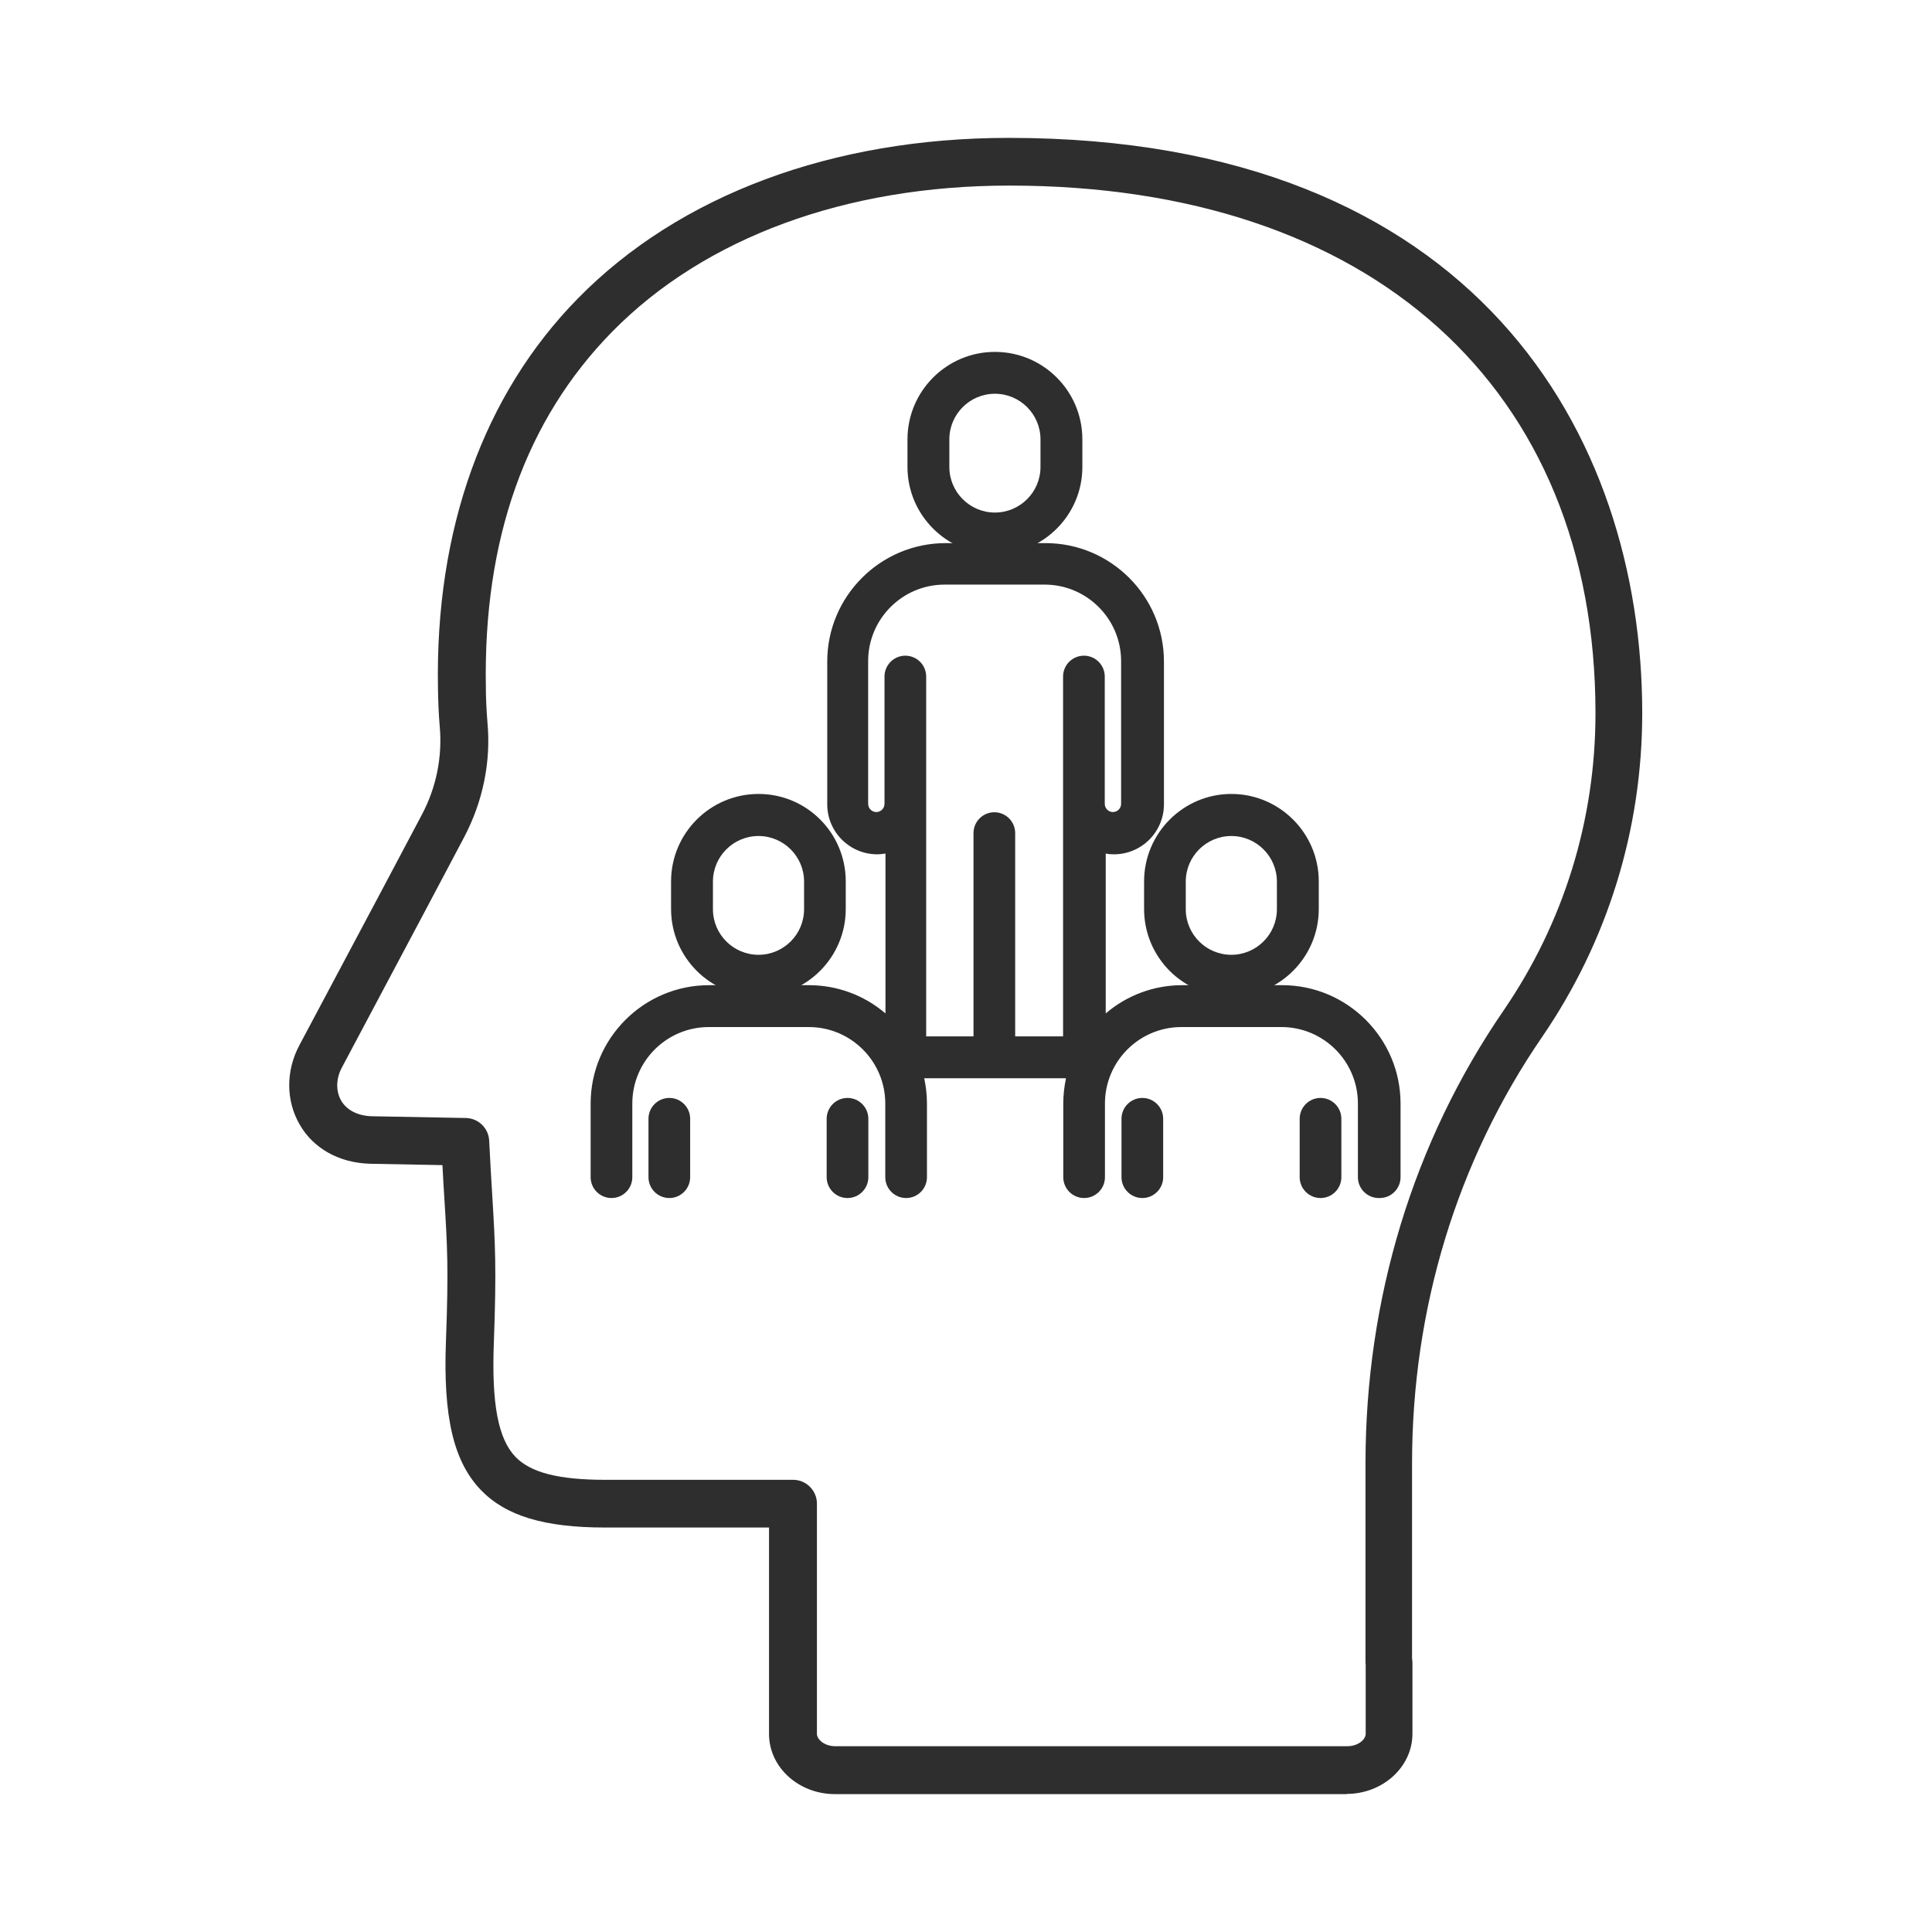
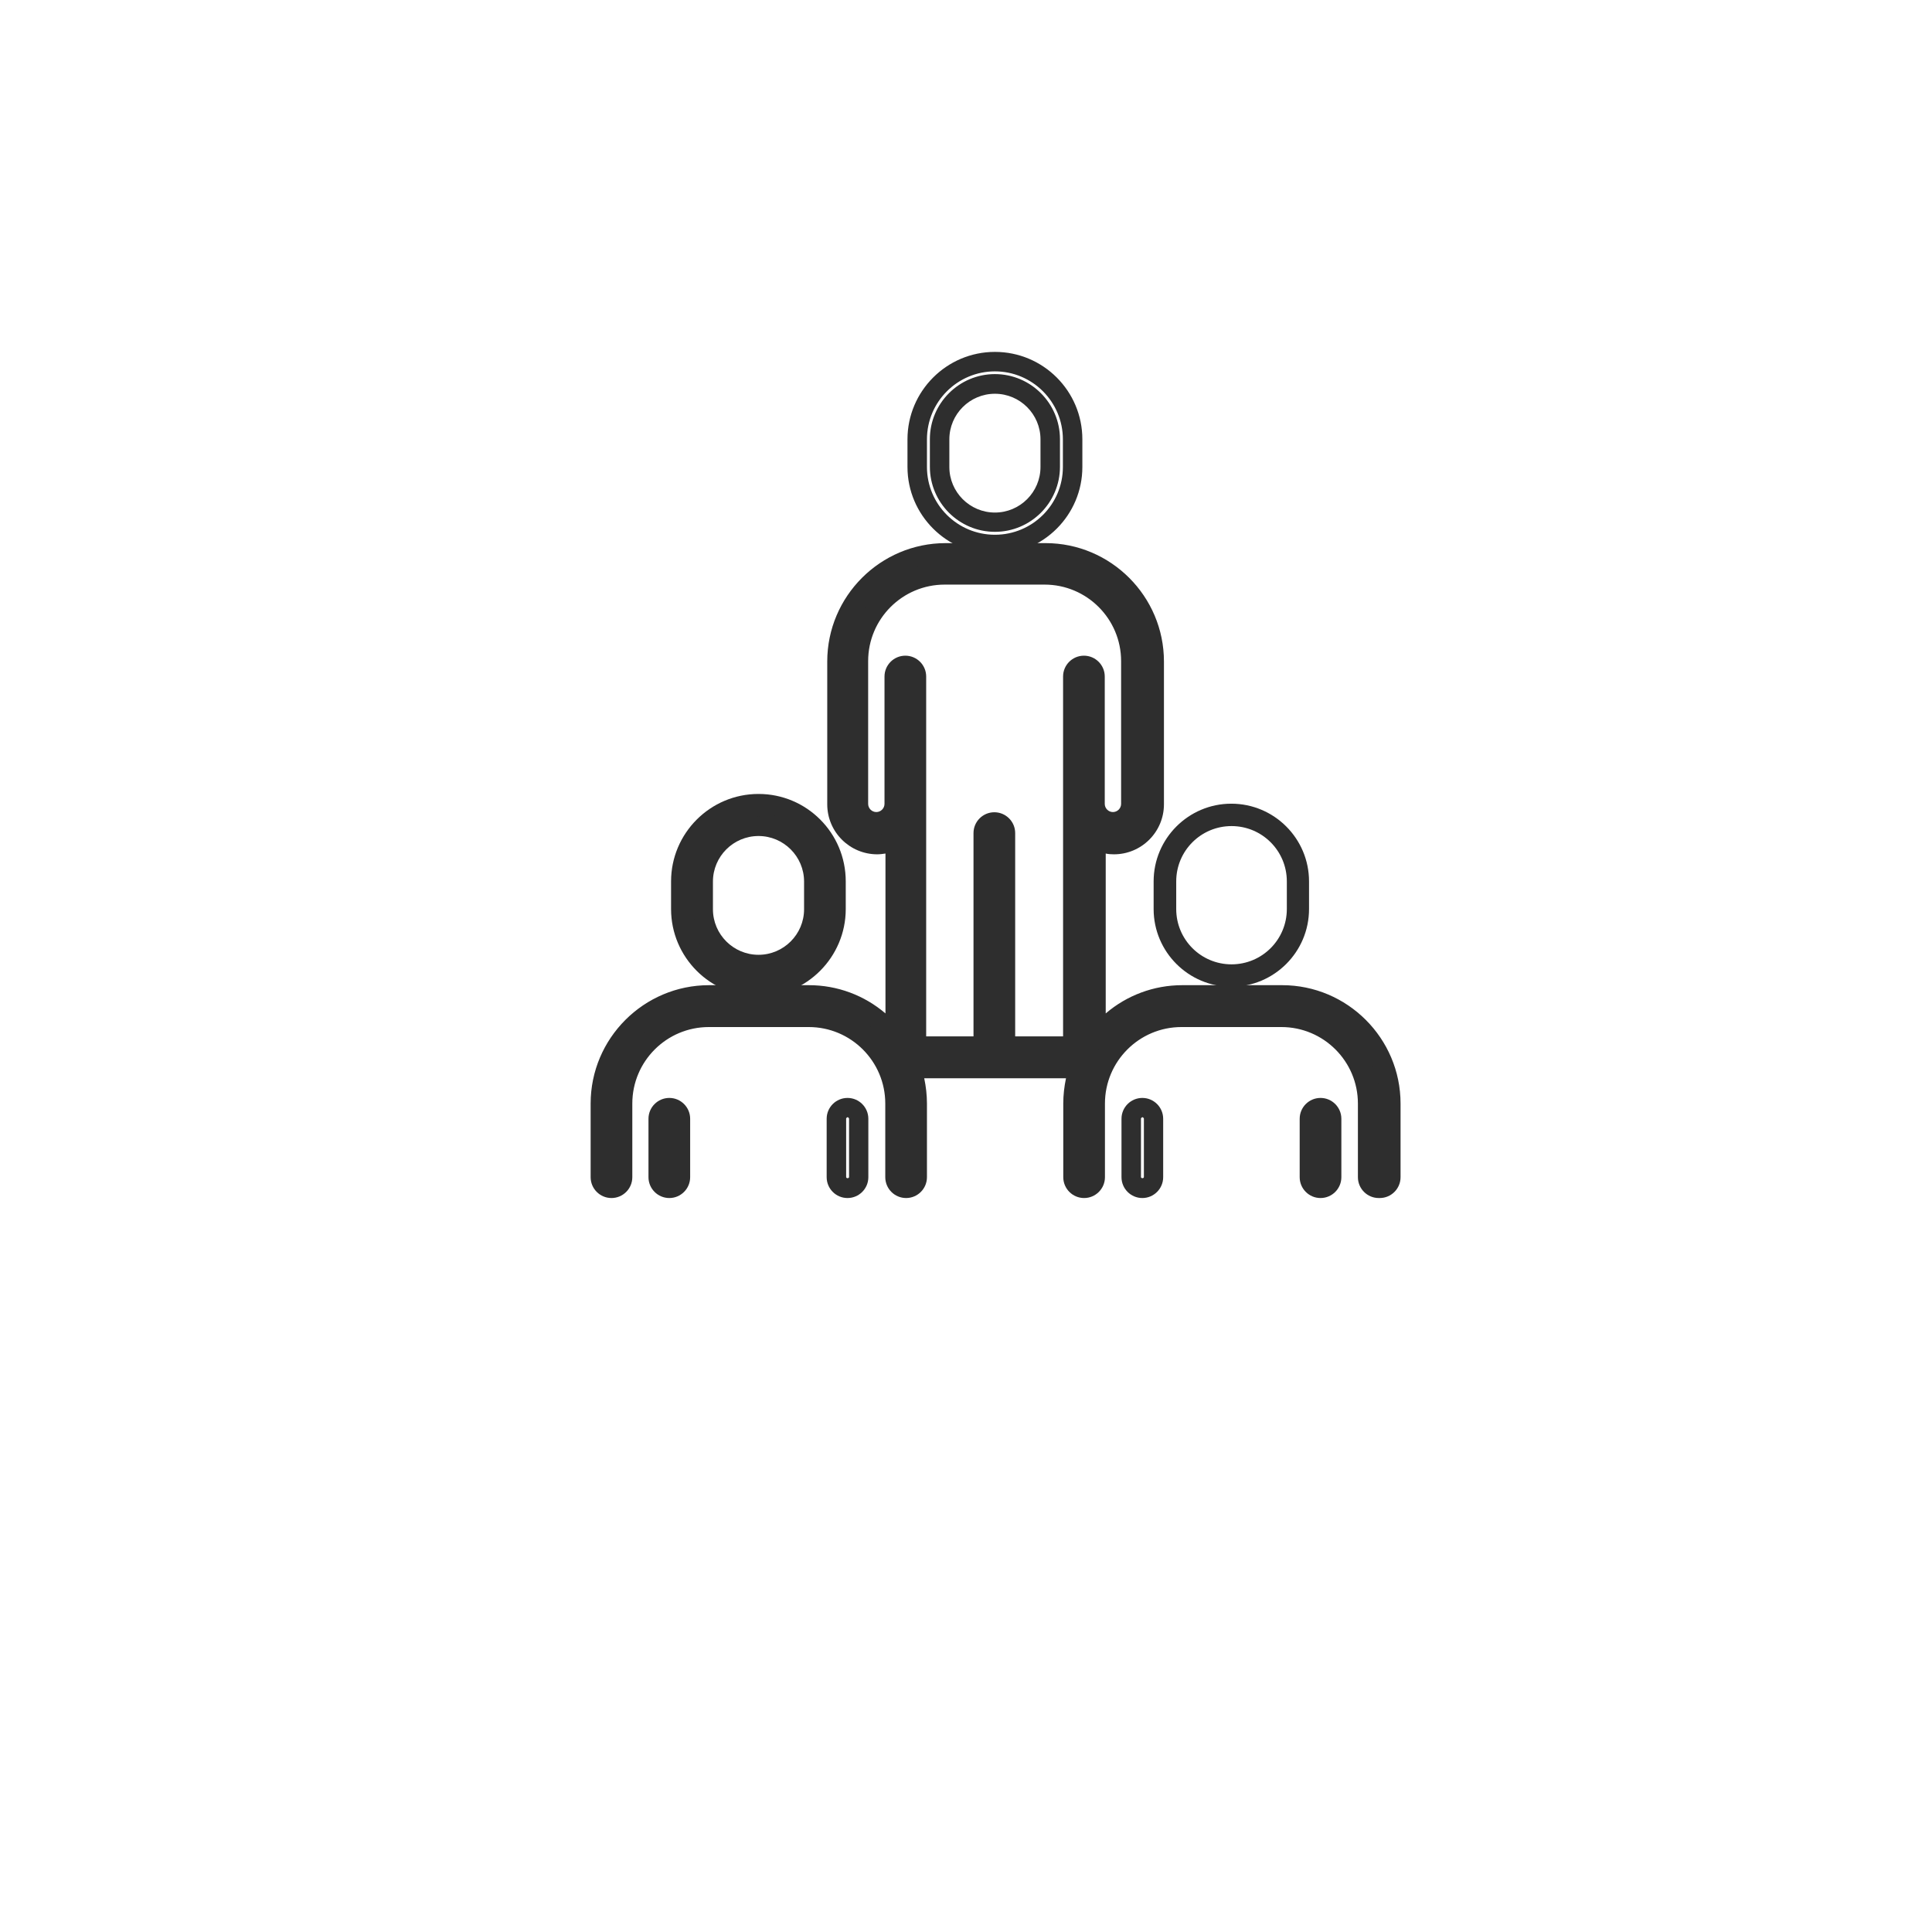
<svg xmlns="http://www.w3.org/2000/svg" id="Layer_1" data-name="Layer 1" viewBox="0 0 99.21 99.21">
  <defs>
    <style>      .cls-1 {        fill: #2e2e2e;      }    </style>
  </defs>
-   <path class="cls-1" d="M69.16,92.13h-26.28c-1.87,0-3.39-1.38-3.39-3.09v-10.6h-8.41c-3.14,0-5.11-.6-6.39-1.93-1.4-1.46-1.94-3.75-1.79-7.65.14-3.69.07-4.89-.08-7.29-.03-.51-.07-1.08-.1-1.74l-3.73-.07c-1.58-.05-2.89-.78-3.6-2.01-.71-1.23-.72-2.75-.02-4.07,3.79-7.12,5.38-10.11,6.29-11.84.75-1.41,1.06-2.98.92-4.54-.06-.69-.08-1.37-.09-1.95-.15-8.16,2.34-15.09,7.19-20.03,5.21-5.31,13.07-8.24,22.12-8.24,23.99,0,32.53,15.26,32.53,29.54,0,5.97-1.78,11.73-5.15,16.64-4.36,6.36-6.67,13.93-6.67,21.89v10.01c.01.08.02.16.02.25v3.62c0,1.7-1.52,3.09-3.39,3.09ZM51.82,9.53c-8.39,0-15.63,2.67-20.38,7.5-4.45,4.53-6.63,10.68-6.49,18.28,0,.53.03,1.16.08,1.77.19,2.03-.23,4.07-1.19,5.9-.91,1.73-2.5,4.72-6.29,11.85-.3.57-.31,1.2-.03,1.69.29.49.84.77,1.55.8l4.85.09c.64.01,1.17.52,1.2,1.16.06,1.16.11,2.07.16,2.85.15,2.48.22,3.72.08,7.53-.12,3.13.22,4.94,1.11,5.86.78.81,2.21,1.18,4.63,1.18h9.63c.67,0,1.22.55,1.22,1.22v11.82c0,.3.39.64.95.64h26.28c.56,0,.95-.34.95-.64v-3.56s-.01-.08-.01-.09c0-.04,0-.08,0-.12v-10.1c0-8.46,2.45-16.51,7.09-23.27,3.09-4.51,4.72-9.78,4.72-15.26,0-16.72-11.53-27.1-30.09-27.1Z" />
  <g>
    <g>
-       <path class="cls-1" d="M51.09,27.96c2.2,0,3.99-1.79,3.99-3.99v-1.42c0-2.2-1.79-3.99-3.99-3.99s-3.99,1.79-3.99,3.99v1.42c0,2.2,1.79,3.99,3.99,3.99ZM48.25,22.55c0-1.57,1.27-2.84,2.84-2.84s2.84,1.27,2.84,2.84v1.42c0,1.57-1.27,2.84-2.84,2.84s-2.84-1.27-2.84-2.84v-1.42Z" />
      <path class="cls-1" d="M51.09,28.46c-2.47,0-4.49-2.01-4.49-4.48v-1.42c0-2.47,2.01-4.49,4.49-4.49s4.49,2.01,4.49,4.49v1.42c0,2.47-2.01,4.48-4.49,4.48ZM51.09,19.07c-1.92,0-3.49,1.56-3.49,3.49v1.42c0,1.92,1.56,3.48,3.49,3.48s3.49-1.56,3.49-3.48v-1.42c0-1.92-1.56-3.49-3.49-3.49ZM51.09,27.31c-1.84,0-3.34-1.5-3.34-3.34v-1.42c0-1.84,1.5-3.34,3.34-3.34s3.34,1.5,3.34,3.34v1.42c0,1.84-1.5,3.34-3.34,3.34ZM51.09,20.22c-1.29,0-2.34,1.05-2.34,2.34v1.42c0,1.29,1.05,2.34,2.34,2.34s2.34-1.05,2.34-2.34v-1.42c0-1.29-1.05-2.34-2.34-2.34Z" />
    </g>
    <g>
      <path class="cls-1" d="M63.23,50.67c2.2,0,3.99-1.79,3.99-3.99v-1.42c0-2.2-1.79-3.99-3.99-3.99s-3.99,1.79-3.99,3.99v1.42c0,2.2,1.79,3.99,3.99,3.99ZM60.4,45.26c0-1.57,1.27-2.84,2.84-2.84s2.84,1.27,2.84,2.84v1.42c0,1.57-1.27,2.84-2.84,2.84s-2.84-1.27-2.84-2.84v-1.42Z" />
-       <path class="cls-1" d="M63.23,51.17c-2.47,0-4.48-2.01-4.48-4.49v-1.42c0-2.47,2.01-4.49,4.48-4.49s4.49,2.01,4.49,4.49v1.42c0,2.47-2.01,4.49-4.49,4.49ZM63.23,41.78c-1.92,0-3.48,1.56-3.48,3.49v1.42c0,1.92,1.56,3.49,3.48,3.49s3.49-1.56,3.49-3.49v-1.42c0-1.92-1.56-3.49-3.49-3.49ZM63.23,50.02c-1.84,0-3.34-1.5-3.34-3.34v-1.42c0-1.84,1.5-3.34,3.34-3.34s3.34,1.5,3.34,3.34v1.42c0,1.84-1.5,3.34-3.34,3.34ZM63.23,42.93c-1.29,0-2.34,1.05-2.34,2.34v1.42c0,1.29,1.05,2.34,2.34,2.34s2.34-1.05,2.34-2.34v-1.42c0-1.29-1.05-2.34-2.34-2.34Z" />
    </g>
    <g>
      <path class="cls-1" d="M65.8,51.09h-5.13c-1.81,0-3.41.86-4.43,2.2v-10.15c.28.14.59.22.92.22,1.14,0,2.07-.93,2.07-2.07v-7.32c0-3.08-2.5-5.58-5.58-5.58h-5.13c-3.08,0-5.58,2.5-5.58,5.58v7.32c0,1.14.93,2.07,2.07,2.07.33,0,.65-.08.92-.22v10.15c-1.02-1.33-2.63-2.2-4.43-2.2h-5.13c-3.08,0-5.58,2.5-5.58,5.58v3.78c0,.32.26.57.57.57s.57-.26.57-.57v-3.78c0-2.44,1.99-4.43,4.43-4.43h5.13c2.44,0,4.43,1.99,4.43,4.43v3.78c0,.32.26.57.57.57s.57-.26.57-.57v-3.78c0-.63-.11-1.24-.3-1.8h8.6c-.19.57-.3,1.17-.3,1.8v3.78c0,.32.26.57.57.57s.57-.26.57-.57v-3.78c0-2.44,1.99-4.43,4.43-4.43h5.13c2.44,0,4.43,1.99,4.43,4.43v3.78c0,.32.26.57.57.57s.57-.26.57-.57v-3.78c0-3.08-2.5-5.58-5.58-5.58ZM55.09,53.72h-3.43v-10.94c0-.32-.26-.57-.57-.57s-.57.26-.57.57v10.94h-3.43v-18.98c0-.32-.26-.57-.57-.57s-.57.26-.57.57v6.54c0,.51-.41.92-.92.92s-.92-.41-.92-.92v-7.32c0-2.44,1.99-4.43,4.43-4.43h5.13c2.44,0,4.43,1.99,4.43,4.43v7.32c0,.51-.41.92-.92.92s-.92-.41-.92-.92v-6.54c0-.32-.26-.57-.57-.57s-.57.26-.57.57v18.98Z" />
      <path class="cls-1" d="M70.8,61.52c-.59,0-1.07-.48-1.07-1.07v-3.78c0-2.17-1.76-3.93-3.93-3.93h-5.13c-2.17,0-3.93,1.76-3.93,3.93v3.78c0,.59-.48,1.07-1.07,1.07s-1.07-.48-1.07-1.07v-3.78c0-.44.05-.87.14-1.3h-7.28c.09.43.14.86.14,1.3v3.78c0,.59-.48,1.07-1.07,1.07s-1.07-.48-1.07-1.07v-3.78c0-2.17-1.76-3.93-3.93-3.93h-5.13c-2.17,0-3.93,1.76-3.93,3.93v3.78c0,.59-.48,1.07-1.07,1.07s-1.07-.48-1.07-1.07v-3.78c0-3.35,2.73-6.08,6.08-6.08h5.13c1.46,0,2.84.52,3.93,1.45v-8.21c-.14.02-.28.04-.42.04-1.42,0-2.57-1.15-2.57-2.57v-7.33c0-3.35,2.73-6.08,6.08-6.08h5.13c3.35,0,6.08,2.73,6.08,6.08v7.33c0,1.42-1.15,2.57-2.57,2.57-.14,0-.29-.01-.42-.04v8.21c1.09-.93,2.47-1.45,3.93-1.45h5.13c3.35,0,6.08,2.73,6.08,6.08v3.78c0,.59-.48,1.07-1.07,1.07ZM60.67,51.73h5.13c2.72,0,4.93,2.21,4.93,4.93v3.78c0,.08.15.08.15,0v-3.78c0-2.8-2.28-5.08-5.08-5.08h-5.13c-1.59,0-3.06.73-4.04,2l-.6.78h.05l-.23.66c-.18.53-.27,1.08-.27,1.64v3.78c0,.08.15.08.15,0v-3.78c0-2.72,2.21-4.93,4.93-4.93ZM36.38,51.73h5.13c2.72,0,4.93,2.21,4.93,4.93v3.78c0,.08.15.08.15,0v-3.78c0-.56-.09-1.11-.27-1.64l-.23-.66h.05l-.6-.78c-.97-1.27-2.44-2-4.04-2h-5.13c-2.8,0-5.08,2.28-5.08,5.08v3.78c0,.08.15.08.15,0v-3.78c0-2.72,2.21-4.93,4.93-4.93ZM46.44,54.37h9.29v-12.04l.72.36c.22.11.46.17.7.17.87,0,1.57-.71,1.57-1.57v-7.33c0-2.8-2.28-5.08-5.08-5.08h-5.13c-2.8,0-5.08,2.28-5.08,5.08v7.33c0,.87.71,1.57,1.57,1.57.24,0,.48-.06.7-.17l.72-.36v12.04ZM55.59,54.22h-4.43v-11.44c0-.08-.15-.08-.15,0v11.44h-4.43v-19.48c0-.08-.15-.08-.15,0v6.54c0,.79-.64,1.42-1.42,1.42s-1.42-.64-1.42-1.42v-7.33c0-2.72,2.21-4.93,4.93-4.93h5.13c2.72,0,4.93,2.21,4.93,4.93v7.33c0,.79-.64,1.42-1.42,1.42s-1.42-.64-1.42-1.42v-6.54c0-.08-.15-.08-.15,0v19.48ZM52.16,53.22h2.43v-18.48c0-.59.48-1.07,1.07-1.07s1.07.48,1.07,1.07v6.54c0,.23.19.42.42.42s.42-.19.42-.42v-7.33c0-2.17-1.76-3.93-3.93-3.93h-5.13c-2.17,0-3.93,1.76-3.93,3.93v7.33c0,.23.19.42.42.42s.42-.19.42-.42v-6.54c0-.59.48-1.07,1.07-1.07s1.07.48,1.07,1.07v18.48h2.43v-10.44c0-.59.48-1.07,1.07-1.07s1.07.48,1.07,1.07v10.44Z" />
    </g>
    <g>
-       <path class="cls-1" d="M58.66,56.87c-.32,0-.57.26-.57.57v3c0,.32.26.57.57.57s.57-.26.57-.57v-3c0-.32-.26-.57-.57-.57Z" />
      <path class="cls-1" d="M58.66,61.52c-.59,0-1.07-.48-1.07-1.07v-3c0-.59.48-1.07,1.07-1.07s1.07.48,1.07,1.07v3c0,.59-.48,1.07-1.07,1.07ZM58.66,57.37s-.07.03-.07.07v3c0,.08.15.08.15,0v-3s-.03-.07-.07-.07Z" />
    </g>
    <g>
      <path class="cls-1" d="M67.81,56.87c-.32,0-.57.26-.57.57v3c0,.32.26.57.57.57s.57-.26.57-.57v-3c0-.32-.26-.57-.57-.57Z" />
      <path class="cls-1" d="M67.81,61.52c-.59,0-1.07-.48-1.07-1.07v-3c0-.59.48-1.07,1.07-1.07s1.07.48,1.07,1.07v3c0,.59-.48,1.07-1.07,1.07ZM67.81,57.37s-.07.03-.07.07v3c0,.08.15.08.15,0v-3s-.03-.07-.07-.07Z" />
    </g>
    <g>
      <path class="cls-1" d="M38.95,50.67c2.2,0,3.99-1.79,3.99-3.99v-1.42c0-2.2-1.79-3.99-3.99-3.99s-3.99,1.79-3.99,3.99v1.42c0,2.2,1.79,3.99,3.99,3.99ZM36.11,45.26c0-1.57,1.27-2.84,2.84-2.84s2.84,1.27,2.84,2.84v1.42c0,1.57-1.27,2.84-2.84,2.84s-2.84-1.27-2.84-2.84v-1.42Z" />
      <path class="cls-1" d="M38.95,51.17c-2.47,0-4.49-2.01-4.49-4.49v-1.42c0-2.47,2.01-4.49,4.49-4.49s4.48,2.01,4.48,4.49v1.42c0,2.47-2.01,4.49-4.48,4.49ZM38.95,41.78c-1.92,0-3.49,1.56-3.49,3.49v1.42c0,1.92,1.56,3.49,3.49,3.49s3.48-1.56,3.48-3.49v-1.42c0-1.92-1.56-3.49-3.48-3.49ZM38.95,50.02c-1.84,0-3.34-1.5-3.34-3.34v-1.42c0-1.84,1.5-3.34,3.34-3.34s3.34,1.5,3.34,3.34v1.42c0,1.84-1.5,3.34-3.34,3.34ZM38.95,42.93c-1.29,0-2.34,1.05-2.34,2.34v1.42c0,1.29,1.05,2.34,2.34,2.34s2.34-1.05,2.34-2.34v-1.42c0-1.29-1.05-2.34-2.34-2.34Z" />
    </g>
    <g>
      <path class="cls-1" d="M34.38,56.87c-.32,0-.57.26-.57.57v3c0,.32.26.57.57.57s.57-.26.57-.57v-3c0-.32-.26-.57-.57-.57Z" />
      <path class="cls-1" d="M34.37,61.52c-.59,0-1.07-.48-1.07-1.07v-3c0-.59.48-1.07,1.07-1.07s1.07.48,1.07,1.07v3c0,.59-.48,1.07-1.07,1.07ZM34.37,57.37s-.07.03-.07.07v3c0,.08.15.08.15,0v-3s-.03-.07-.07-.07Z" />
    </g>
    <g>
-       <path class="cls-1" d="M43.52,56.87c-.32,0-.57.26-.57.57v3c0,.32.26.57.57.57s.57-.26.57-.57v-3c0-.32-.26-.57-.57-.57Z" />
      <path class="cls-1" d="M43.52,61.52c-.59,0-1.07-.48-1.07-1.07v-3c0-.59.48-1.07,1.07-1.07s1.07.48,1.07,1.07v3c0,.59-.48,1.07-1.07,1.07ZM43.52,57.37s-.07.03-.07.07v3c0,.08.15.08.15,0v-3s-.03-.07-.07-.07Z" />
    </g>
  </g>
</svg>